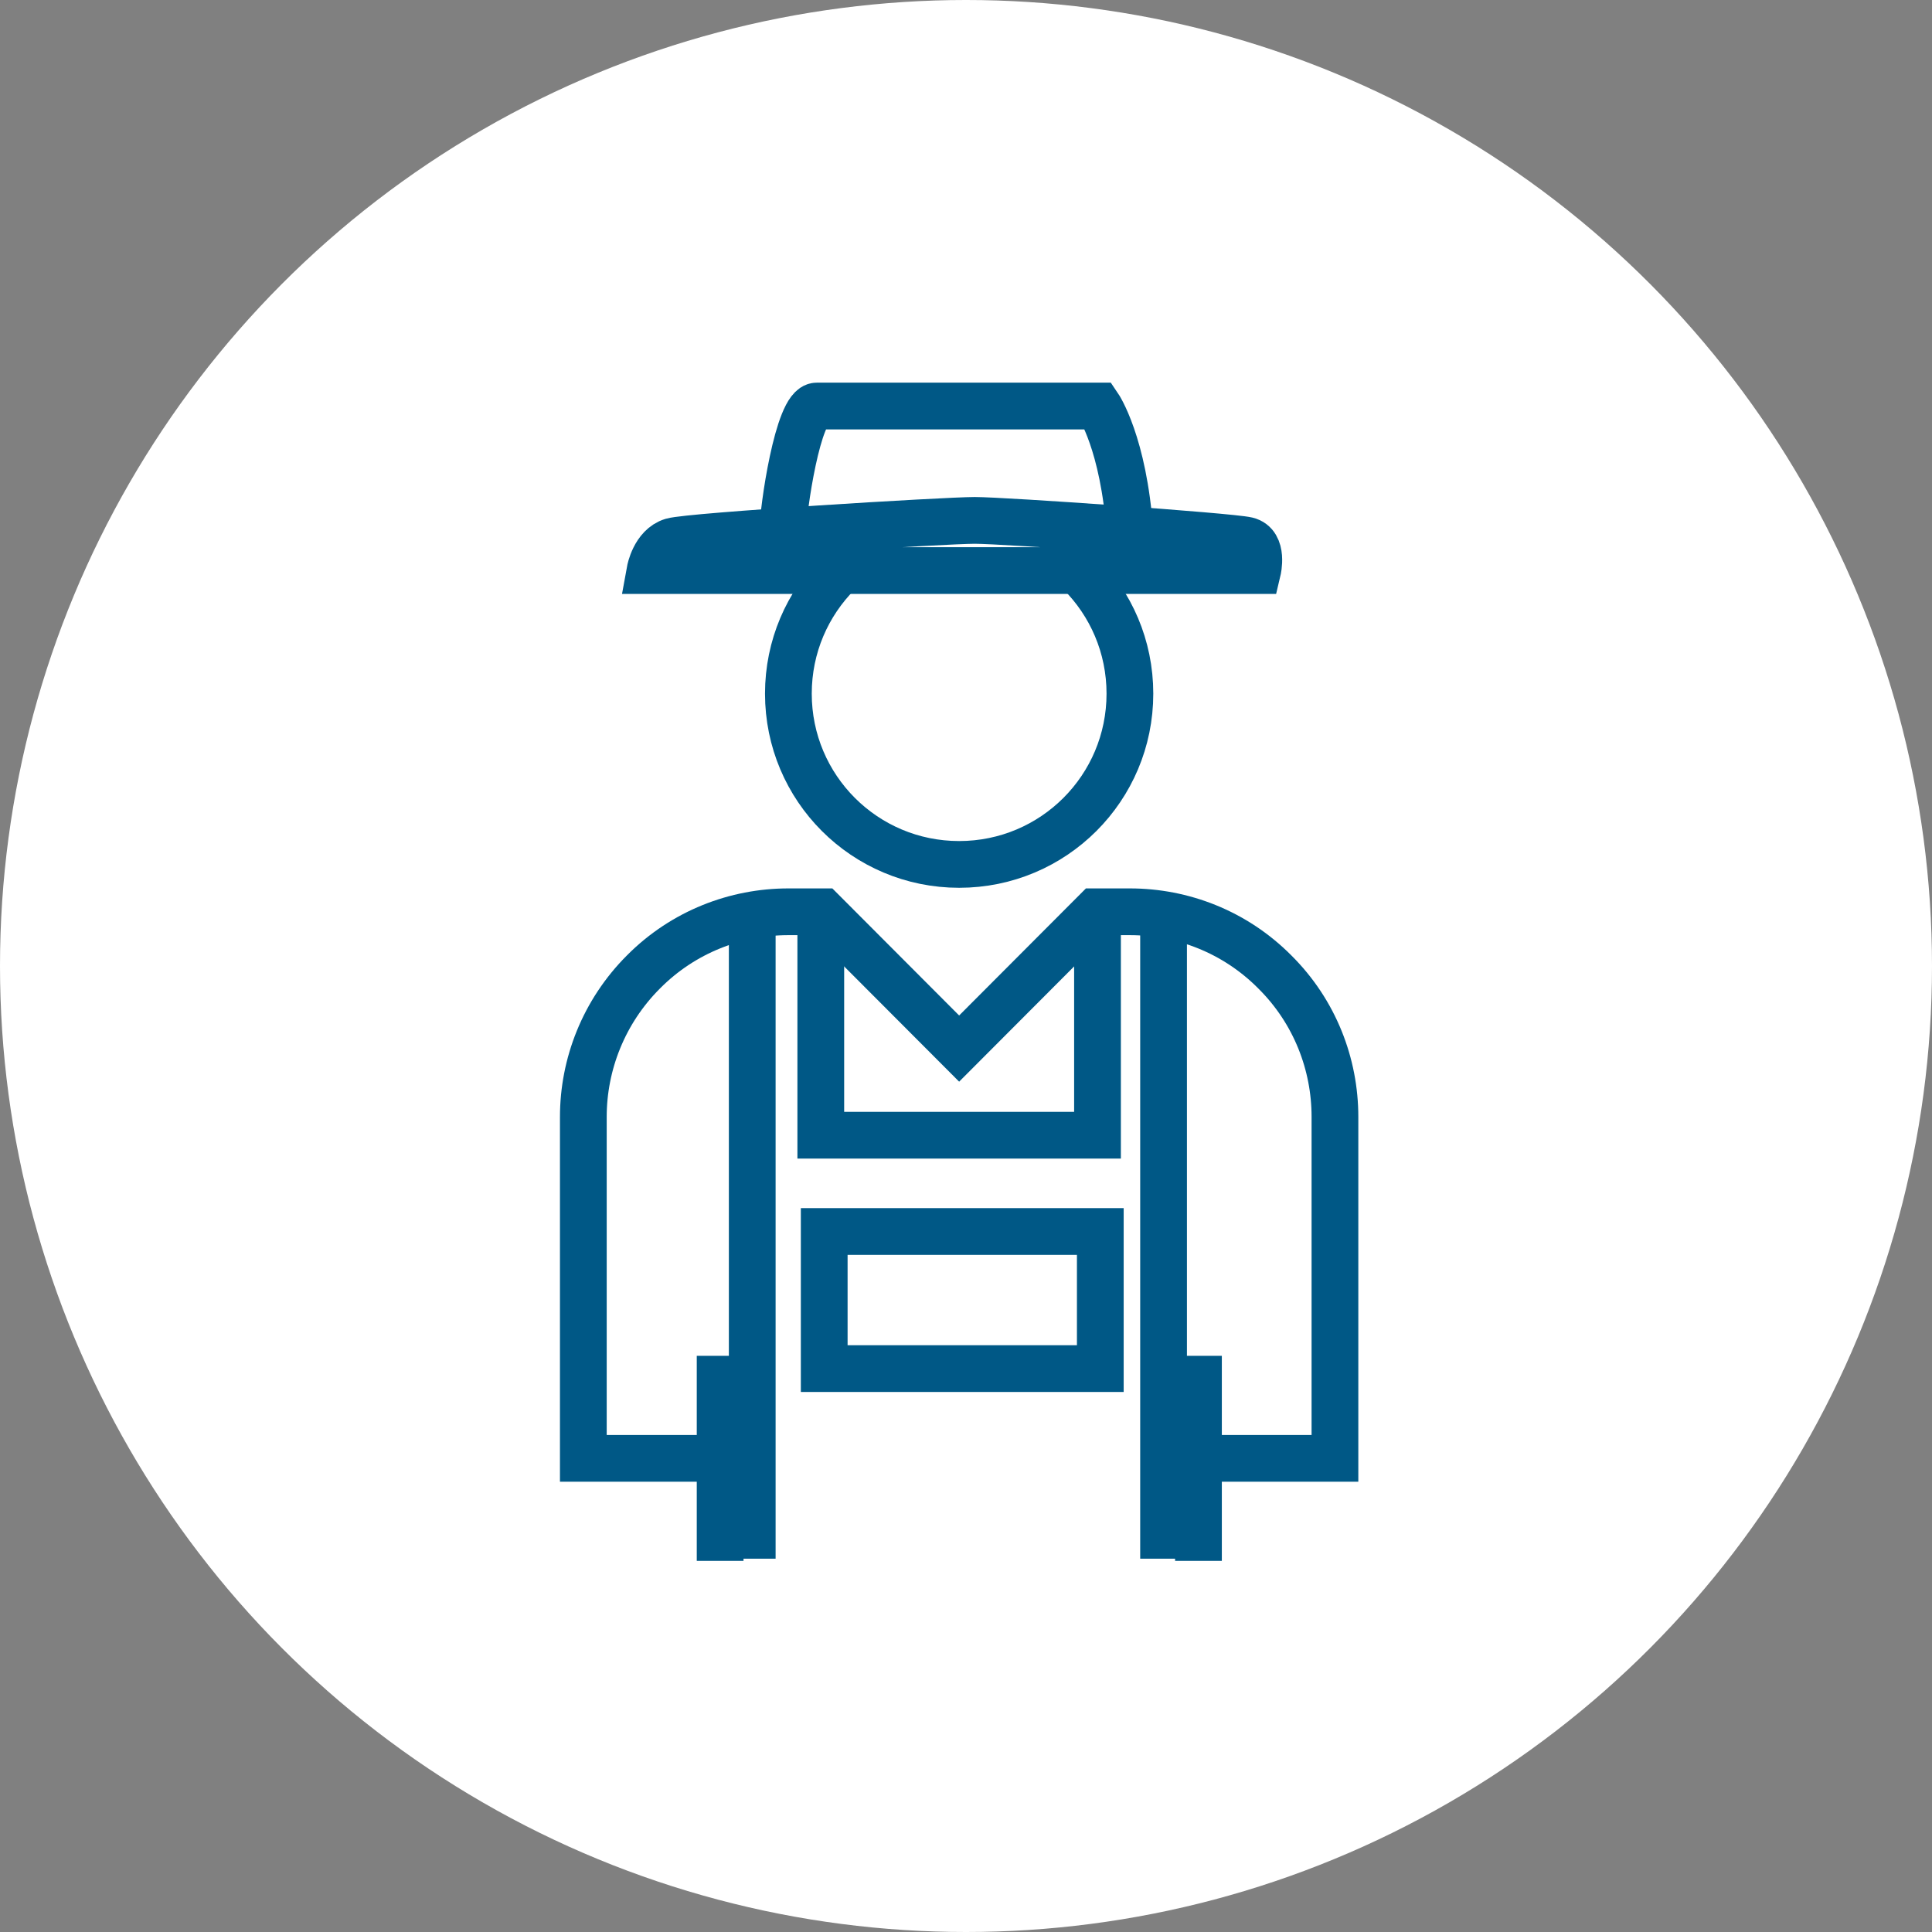
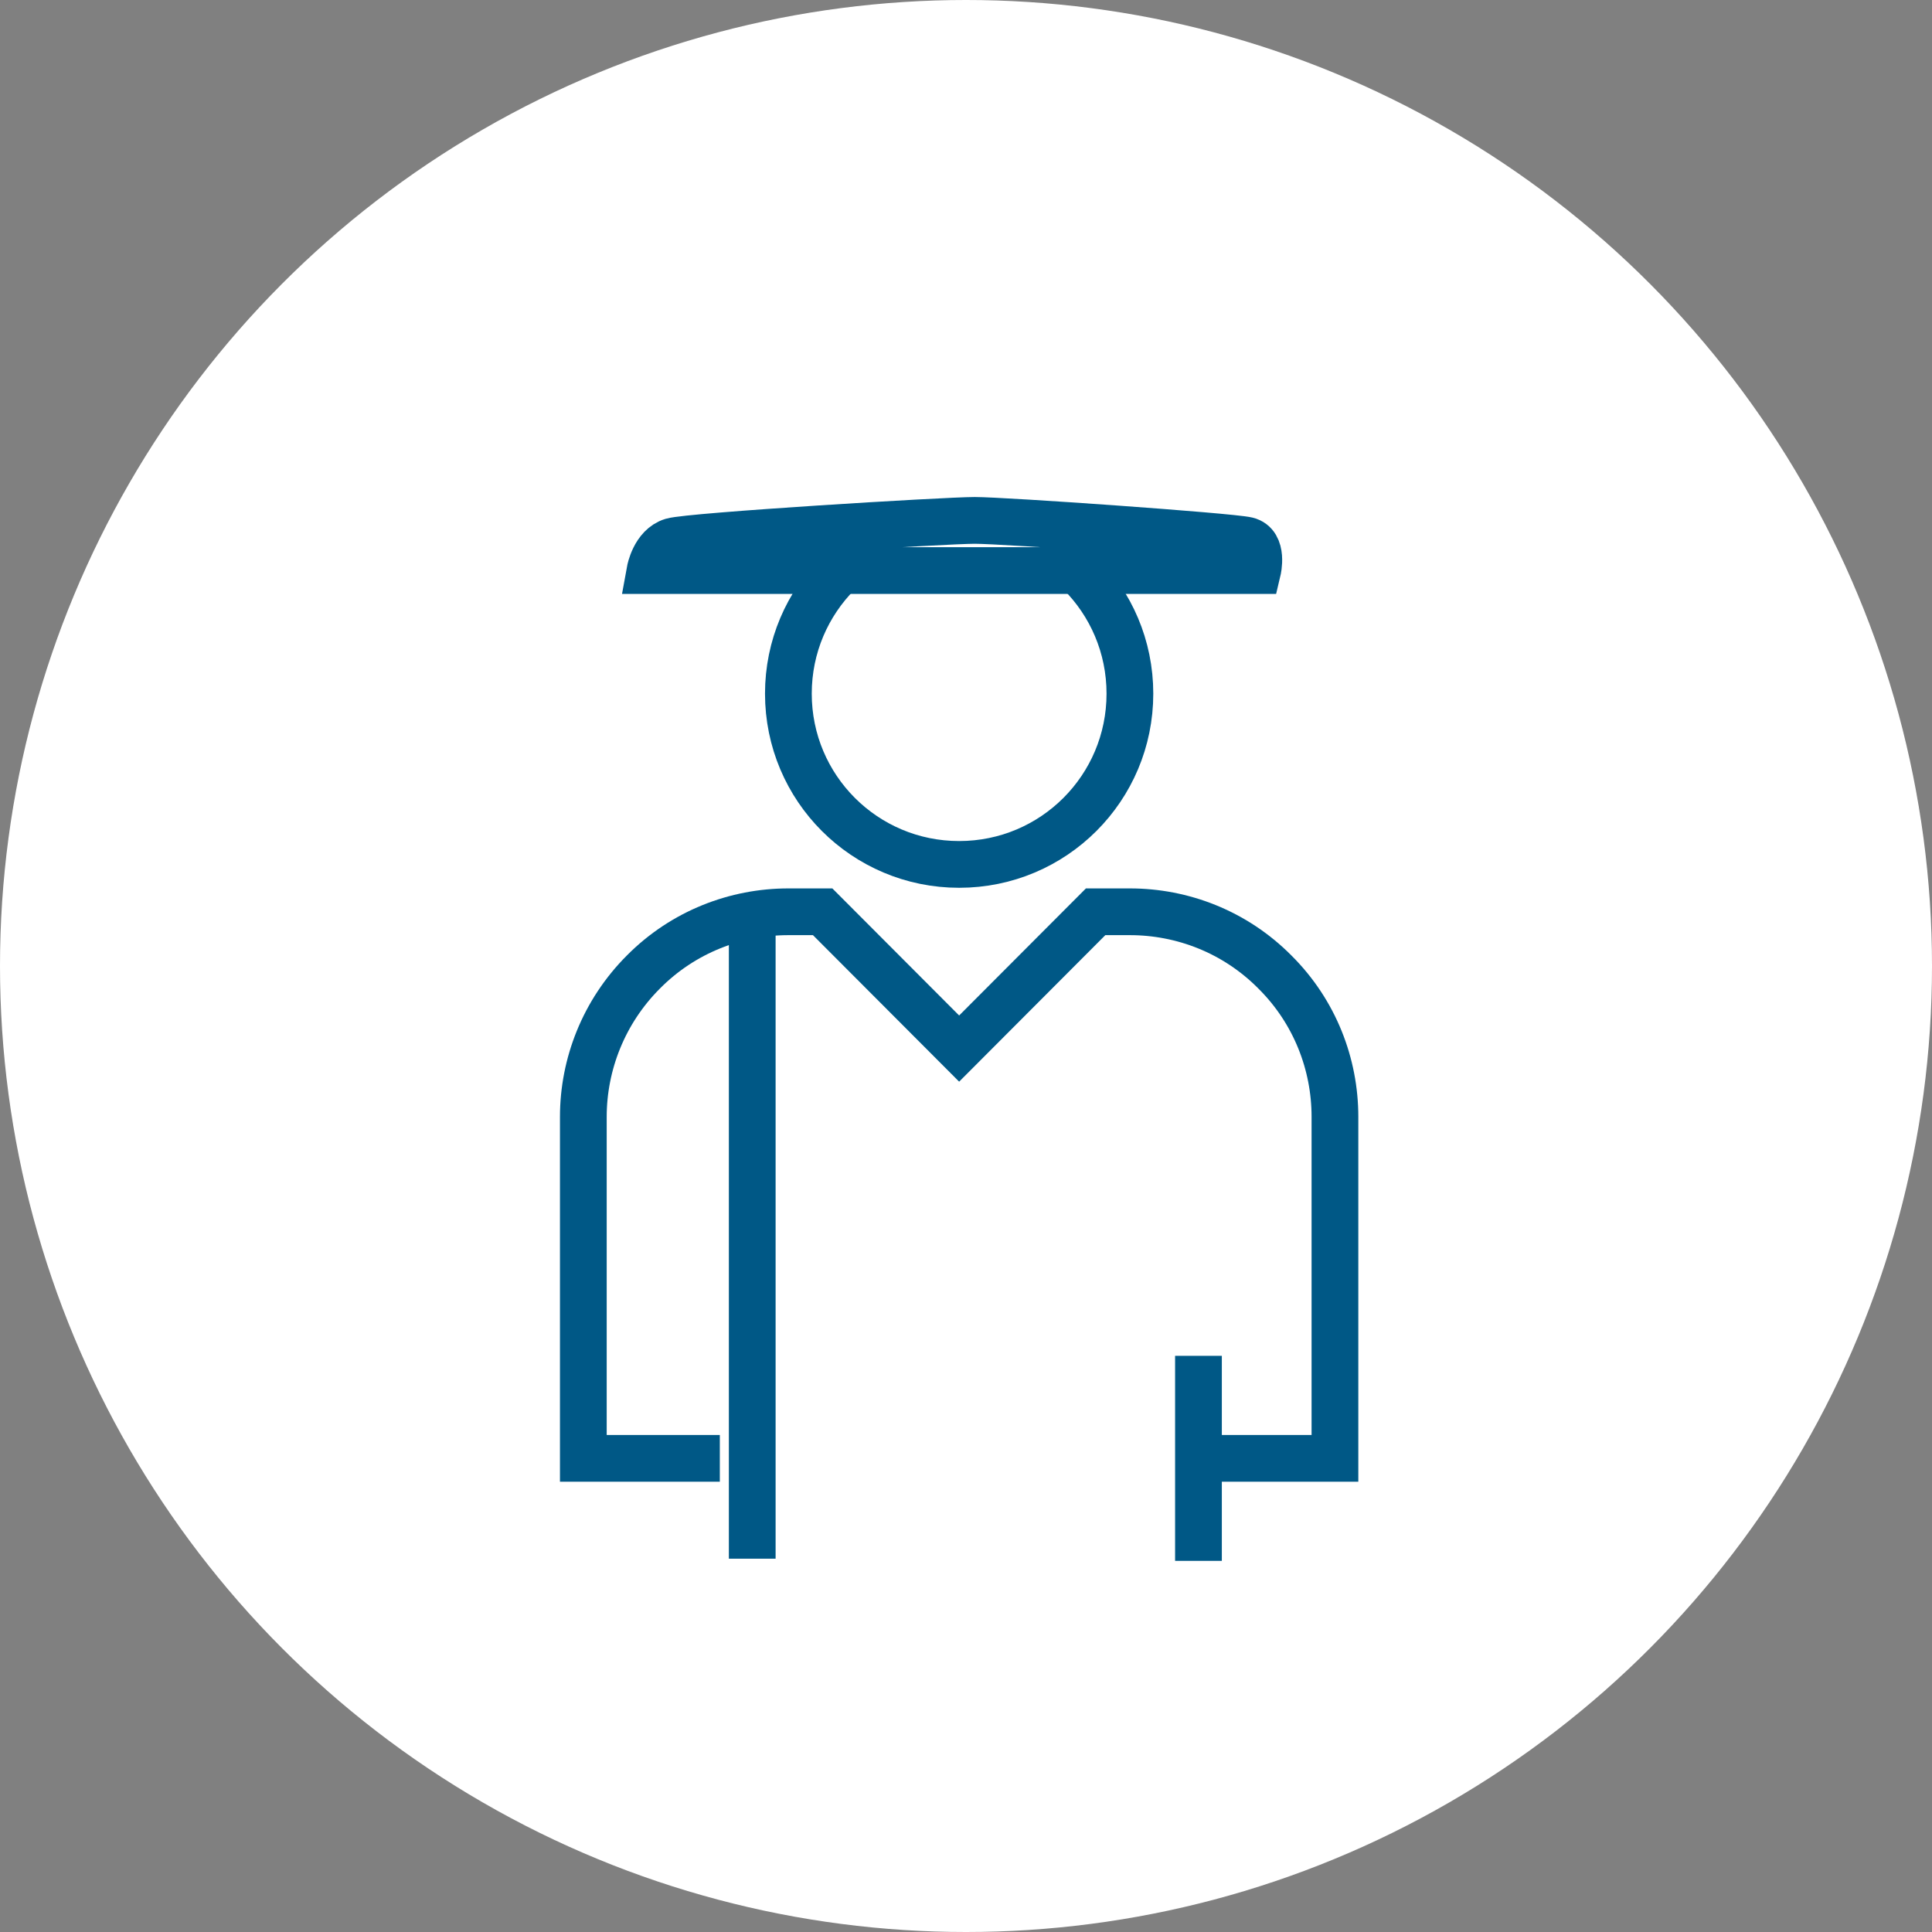
<svg xmlns="http://www.w3.org/2000/svg" id="Calque_2" viewBox="0 0 62 62">
  <rect x="0" y="0" width="62" height="62" fill="#808080" stroke="none" />
  <defs>
    <style>.cls-1,.cls-2{fill:#fff;}.cls-2,.cls-3{stroke:#005886;stroke-miterlimit:10;stroke-width:1.5px;}.cls-3{fill:none;}</style>
  </defs>
  <g id="megamenu">
    <circle class="cls-1" cx="31" cy="31" r="31" />
    <path class="cls-3" d="M36.26,22.26c0,3.03-2.45,5.48-5.48,5.48s-5.48-2.45-5.48-5.48,2.45-5.48,5.48-5.48,5.48,2.45,5.48,5.48Z" />
    <path class="cls-3" d="M38.46,46.8h4.38v-10.96c0-1.68-.64-3.37-1.93-4.65-1.28-1.29-2.97-1.93-4.65-1.93h-1.1l-4.38,4.39-4.38-4.39h-1.1c-1.68,0-3.37.64-4.65,1.93-1.28,1.28-1.93,2.97-1.93,4.65v10.96h4.38" />
    <line class="cls-3" x1="38.46" y1="50.09" x2="38.46" y2="43.51" />
-     <line class="cls-3" x1="23.11" y1="43.51" x2="23.11" y2="50.09" />
    <path class="cls-2" d="M20.87,18.31h19.49s.2-.84-.34-.97c-.54-.13-7.8-.64-8.74-.64s-9.14.5-9.71.67c-.57.17-.71.94-.71.94Z" />
-     <path class="cls-3" d="M25.12,17.08c0-.71.49-4.05,1.09-4.05h9.04s.81,1.19,1.01,4.04" />
-     <polyline class="cls-3" points="26.34 29.17 26.34 36.43 35.22 36.43 35.22 29.17" />
    <line class="cls-3" x1="24.14" y1="29.17" x2="24.14" y2="50.02" />
-     <line class="cls-3" x1="37.34" y1="29.17" x2="37.34" y2="50.02" />
-     <rect class="cls-3" x="26.45" y="39.52" width="8.86" height="4.4" />
  </g>
</svg>